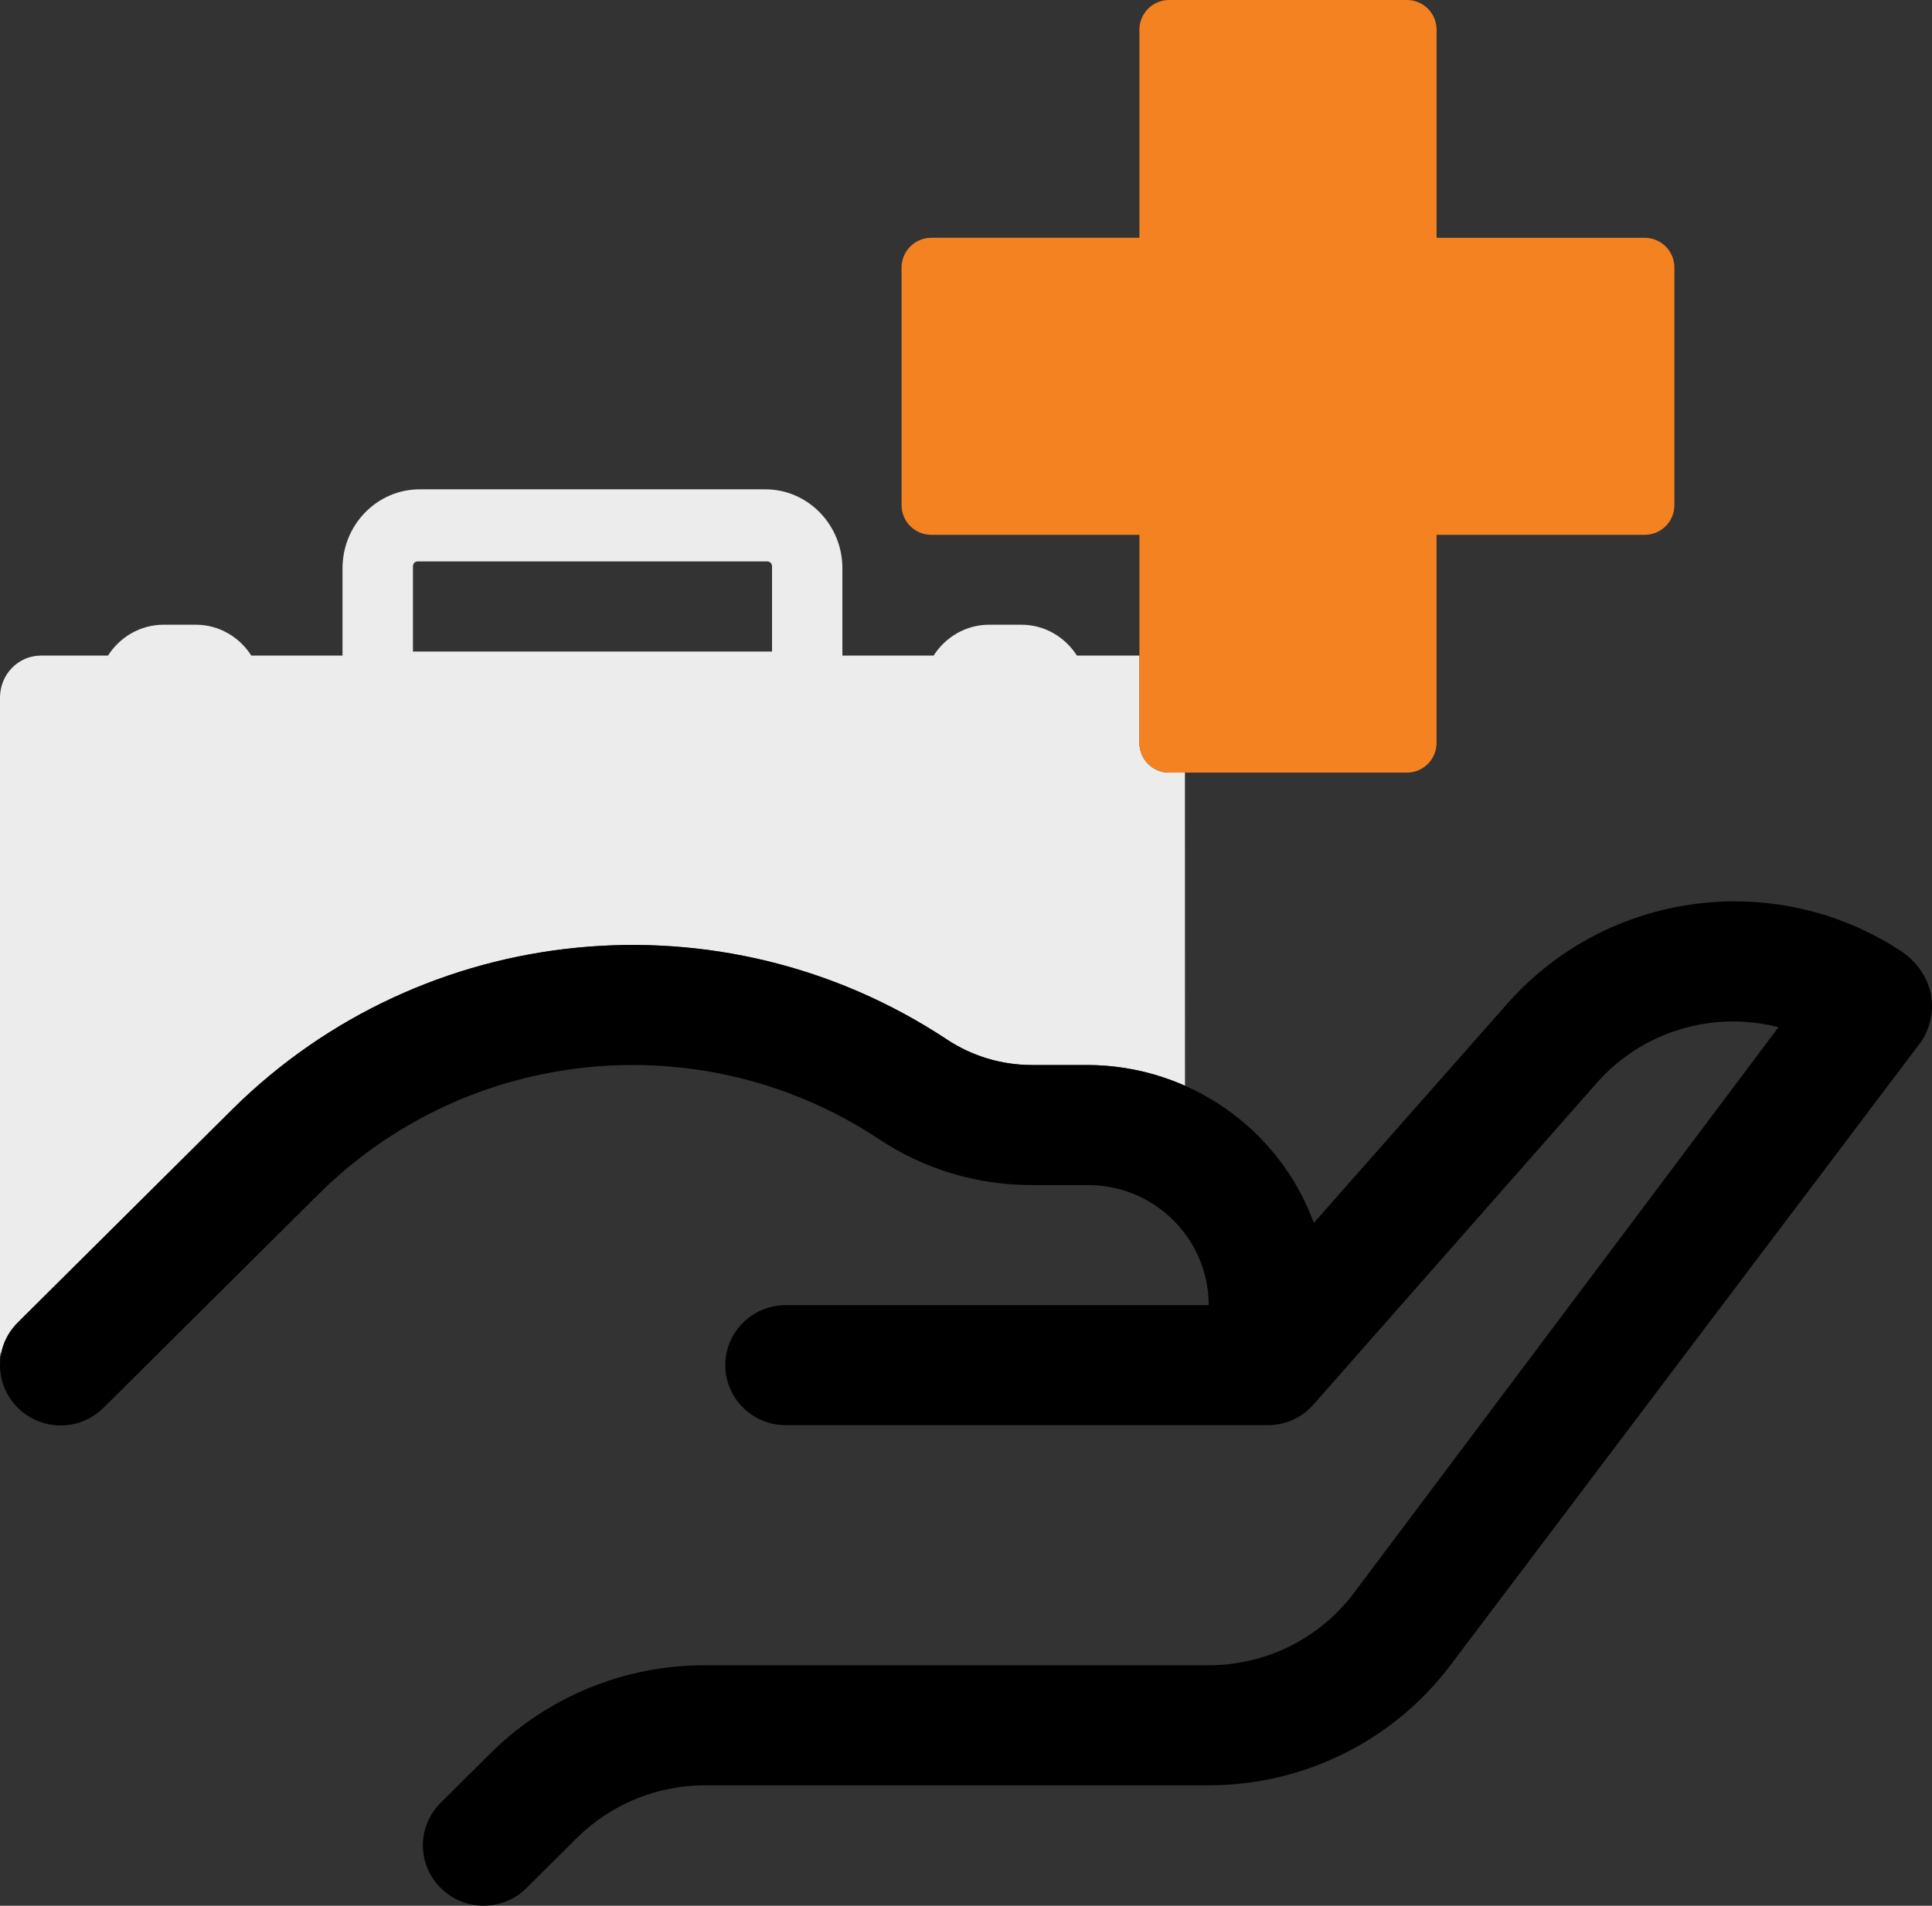
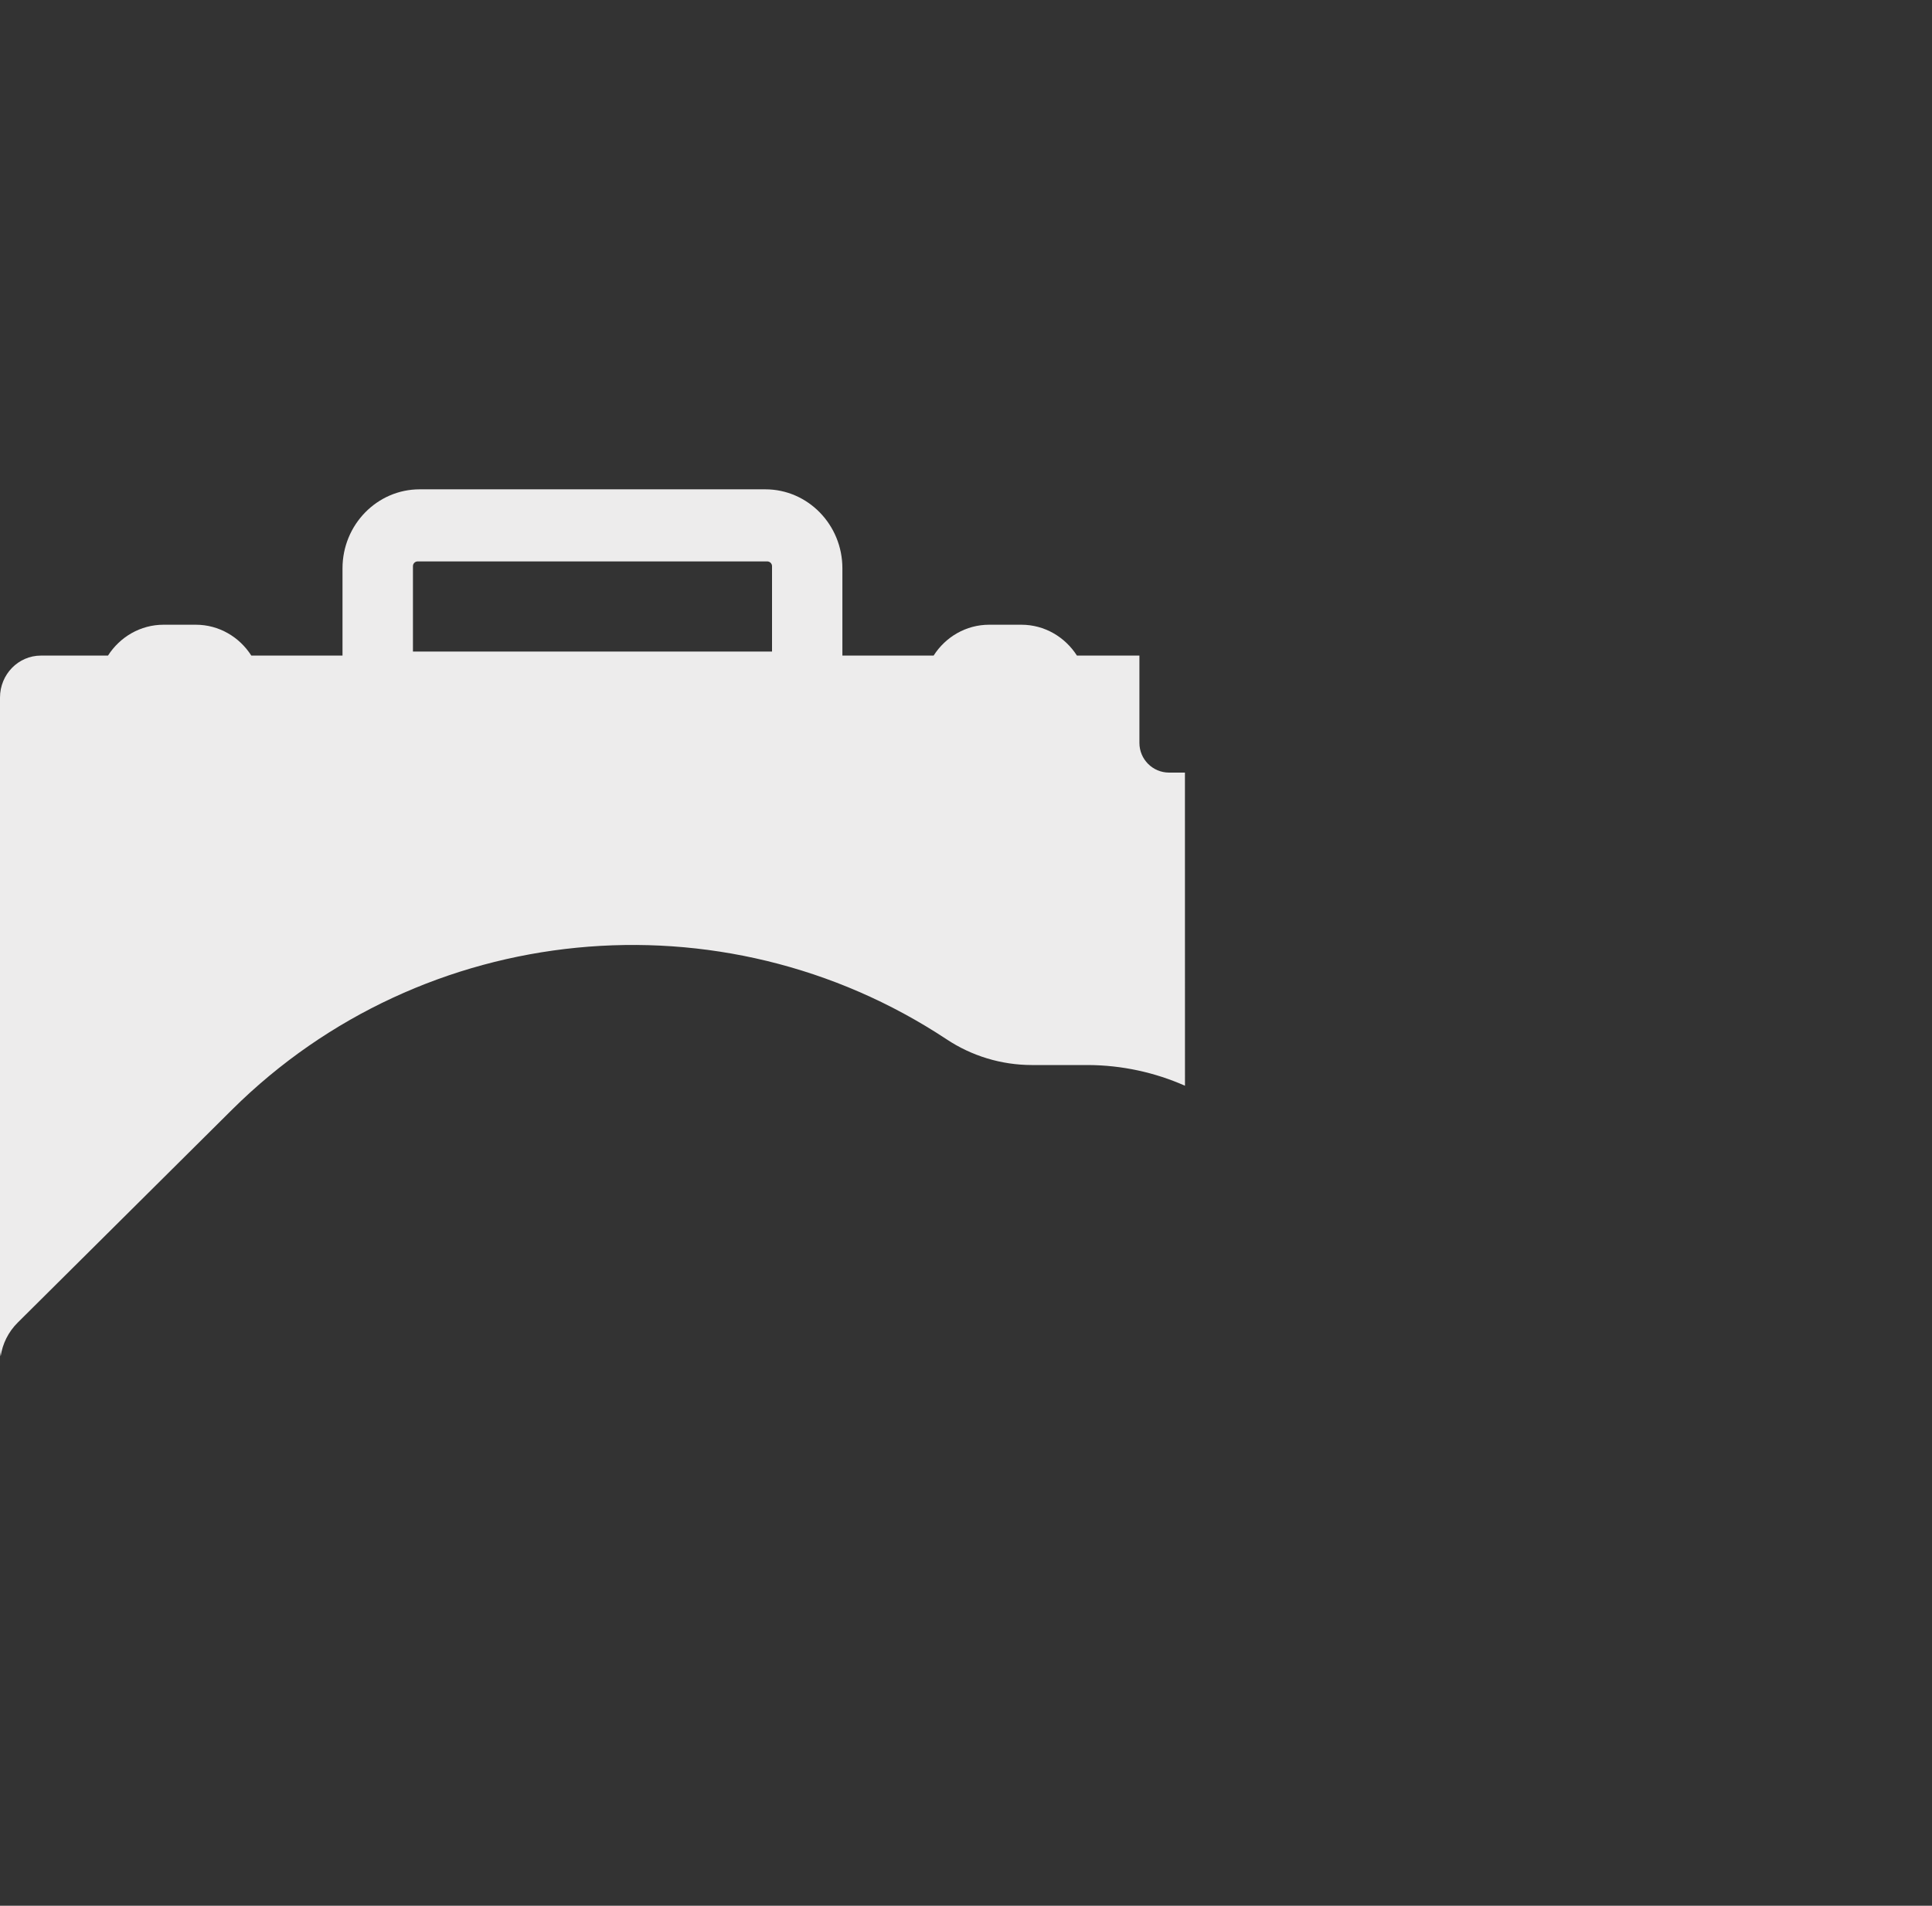
<svg xmlns="http://www.w3.org/2000/svg" width="50px" height="49.333px" viewBox="0 0 50 49.333" version="1.1">
  <rect x="0" y="0" width="50" height="49.333" fill="#333333" stroke="none" />
  <title>Medical</title>
  <g id="Page-1" stroke="none" stroke-width="1" fill="none" fill-rule="evenodd">
    <g id="Medical" fill-rule="nonzero">
      <path d="M19.807,12.667 C20.908,12.667 21.802,13.584 21.801,14.713 L21.801,16.971 L24.162,16.971 C24.468,16.49 24.999,16.172 25.6,16.172 L26.432,16.172 C27.034,16.172 27.563,16.49 27.871,16.971 L29.488,16.971 L29.488,19.231 C29.488,19.655 29.831,20 30.256,20 L30.666,20 L30.667,28.106 C29.892,27.763 29.039,27.574 28.154,27.57 L26.699,27.57 C25.914,27.569 25.147,27.336 24.495,26.902 C18.683,23.06 10.952,23.821 6.011,28.72 L0.46,34.236 C0.212,34.482 0.064,34.791 0.017,35.111 C0.006,35.048 0,34.982 0,34.915 L0,18.057 C0,17.458 0.474,16.971 1.059,16.971 L2.795,16.971 C3.102,16.49 3.632,16.172 4.234,16.172 L5.067,16.172 C5.668,16.172 6.198,16.49 6.504,16.971 L8.864,16.971 L8.864,14.713 C8.864,13.584 9.759,12.667 10.861,12.667 L19.807,12.667 Z M19.856,14.533 L10.811,14.533 C10.742,14.533 10.687,14.587 10.687,14.656 L10.687,16.867 L19.98,16.867 L19.98,14.656 C19.98,14.588 19.924,14.533 19.856,14.533 Z" id="Combined-Shape" fill="#EDECEC" />
      <g id="Group-2">
        <g id="Group" transform="translate(23.333, 0)" fill="#F48221">
-           <path d="M19.231,6.156 L13.846,6.156 L13.846,0.77 C13.846,0.345 13.503,0 13.078,0 L6.923,0 C6.498,0 6.155,0.345 6.155,0.77 L6.155,6.155 L0.77,6.155 C0.345,6.156 0,6.499 0,6.924 L0,13.078 C0,13.503 0.345,13.845 0.77,13.845 L6.155,13.845 L6.155,19.231 C6.155,19.655 6.498,20 6.922,20 L13.078,20 C13.503,20 13.845,19.655 13.845,19.231 L13.845,13.845 L19.23,13.845 C19.655,13.845 20,13.503 20,13.078 L20,6.924 C20.001,6.499 19.656,6.156 19.231,6.156 Z" id="Path" />
-         </g>
+           </g>
        <g id="Group" transform="translate(0, 23.333)" fill="#000000">
-           <path d="M49.217,1.3 C45.954,-0.856 41.588,-0.278 39.006,2.652 L34.002,8.323 C33.105,5.879 30.772,4.248 28.154,4.237 L26.699,4.237 C25.914,4.235 25.147,4.003 24.495,3.568 C18.683,-0.273 10.952,0.488 6.011,5.386 L0.46,10.903 C-0.153,11.512 -0.153,12.5 0.46,13.109 C1.073,13.719 2.067,13.719 2.68,13.109 L8.232,7.593 C12.109,3.729 18.194,3.131 22.759,6.163 C23.925,6.937 25.297,7.348 26.699,7.344 L28.154,7.344 C29.881,7.344 31.281,8.736 31.281,10.452 L20.335,10.452 C19.471,10.452 18.771,11.148 18.771,12.006 C18.771,12.864 19.471,13.56 20.335,13.56 L32.845,13.56 C33.291,13.551 33.712,13.353 34.002,13.016 L34.002,13.016 L41.336,4.687 C42.504,3.371 44.317,2.819 46.027,3.258 L35.034,17.911 C34.148,19.085 32.758,19.775 31.281,19.775 L18.24,19.775 C16.165,19.772 14.173,20.588 12.704,22.044 L11.406,23.334 C11.11,23.626 10.944,24.023 10.944,24.437 C10.944,24.851 11.11,25.249 11.406,25.54 C11.7,25.835 12.099,26 12.516,26 C12.933,26 13.333,25.835 13.627,25.54 L14.924,24.251 C15.803,23.376 16.996,22.884 18.24,22.883 L31.281,22.883 C33.742,22.883 36.06,21.732 37.536,19.775 L49.733,3.615 C49.969,3.246 50.052,2.801 49.968,2.372 C49.861,1.934 49.594,1.551 49.217,1.3 Z" id="Path" />
-         </g>
+           </g>
      </g>
    </g>
  </g>
</svg>